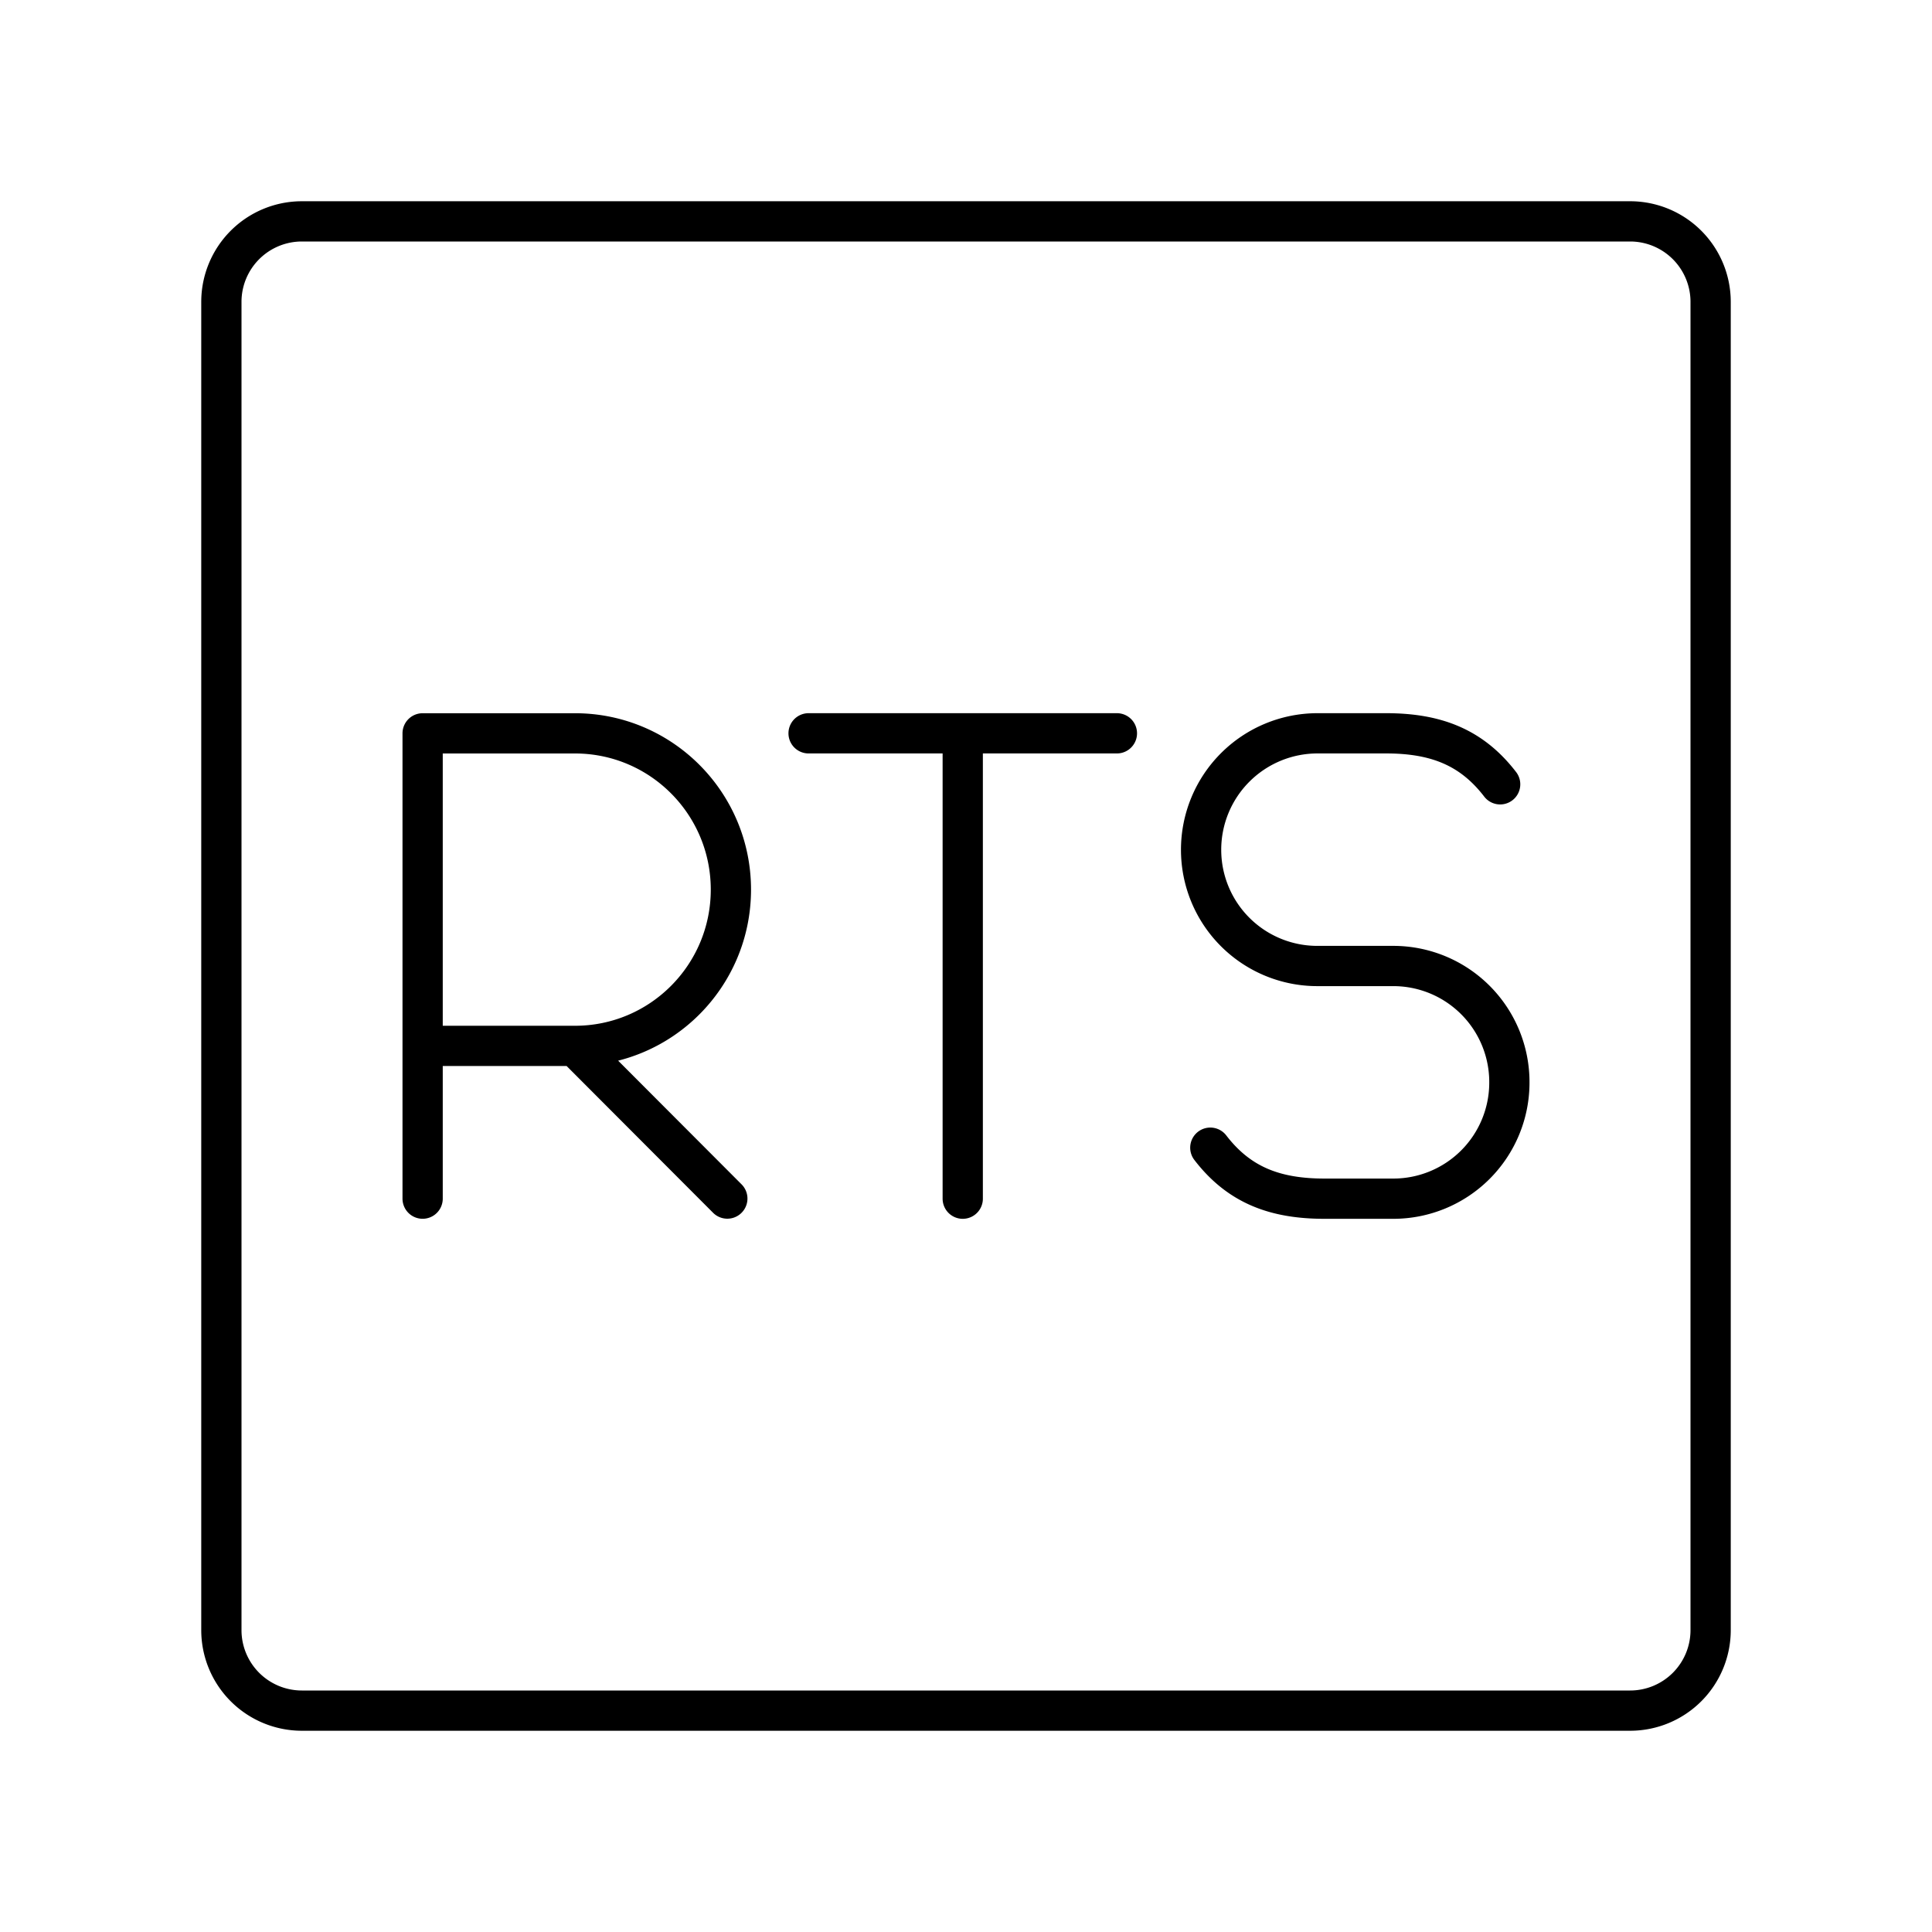
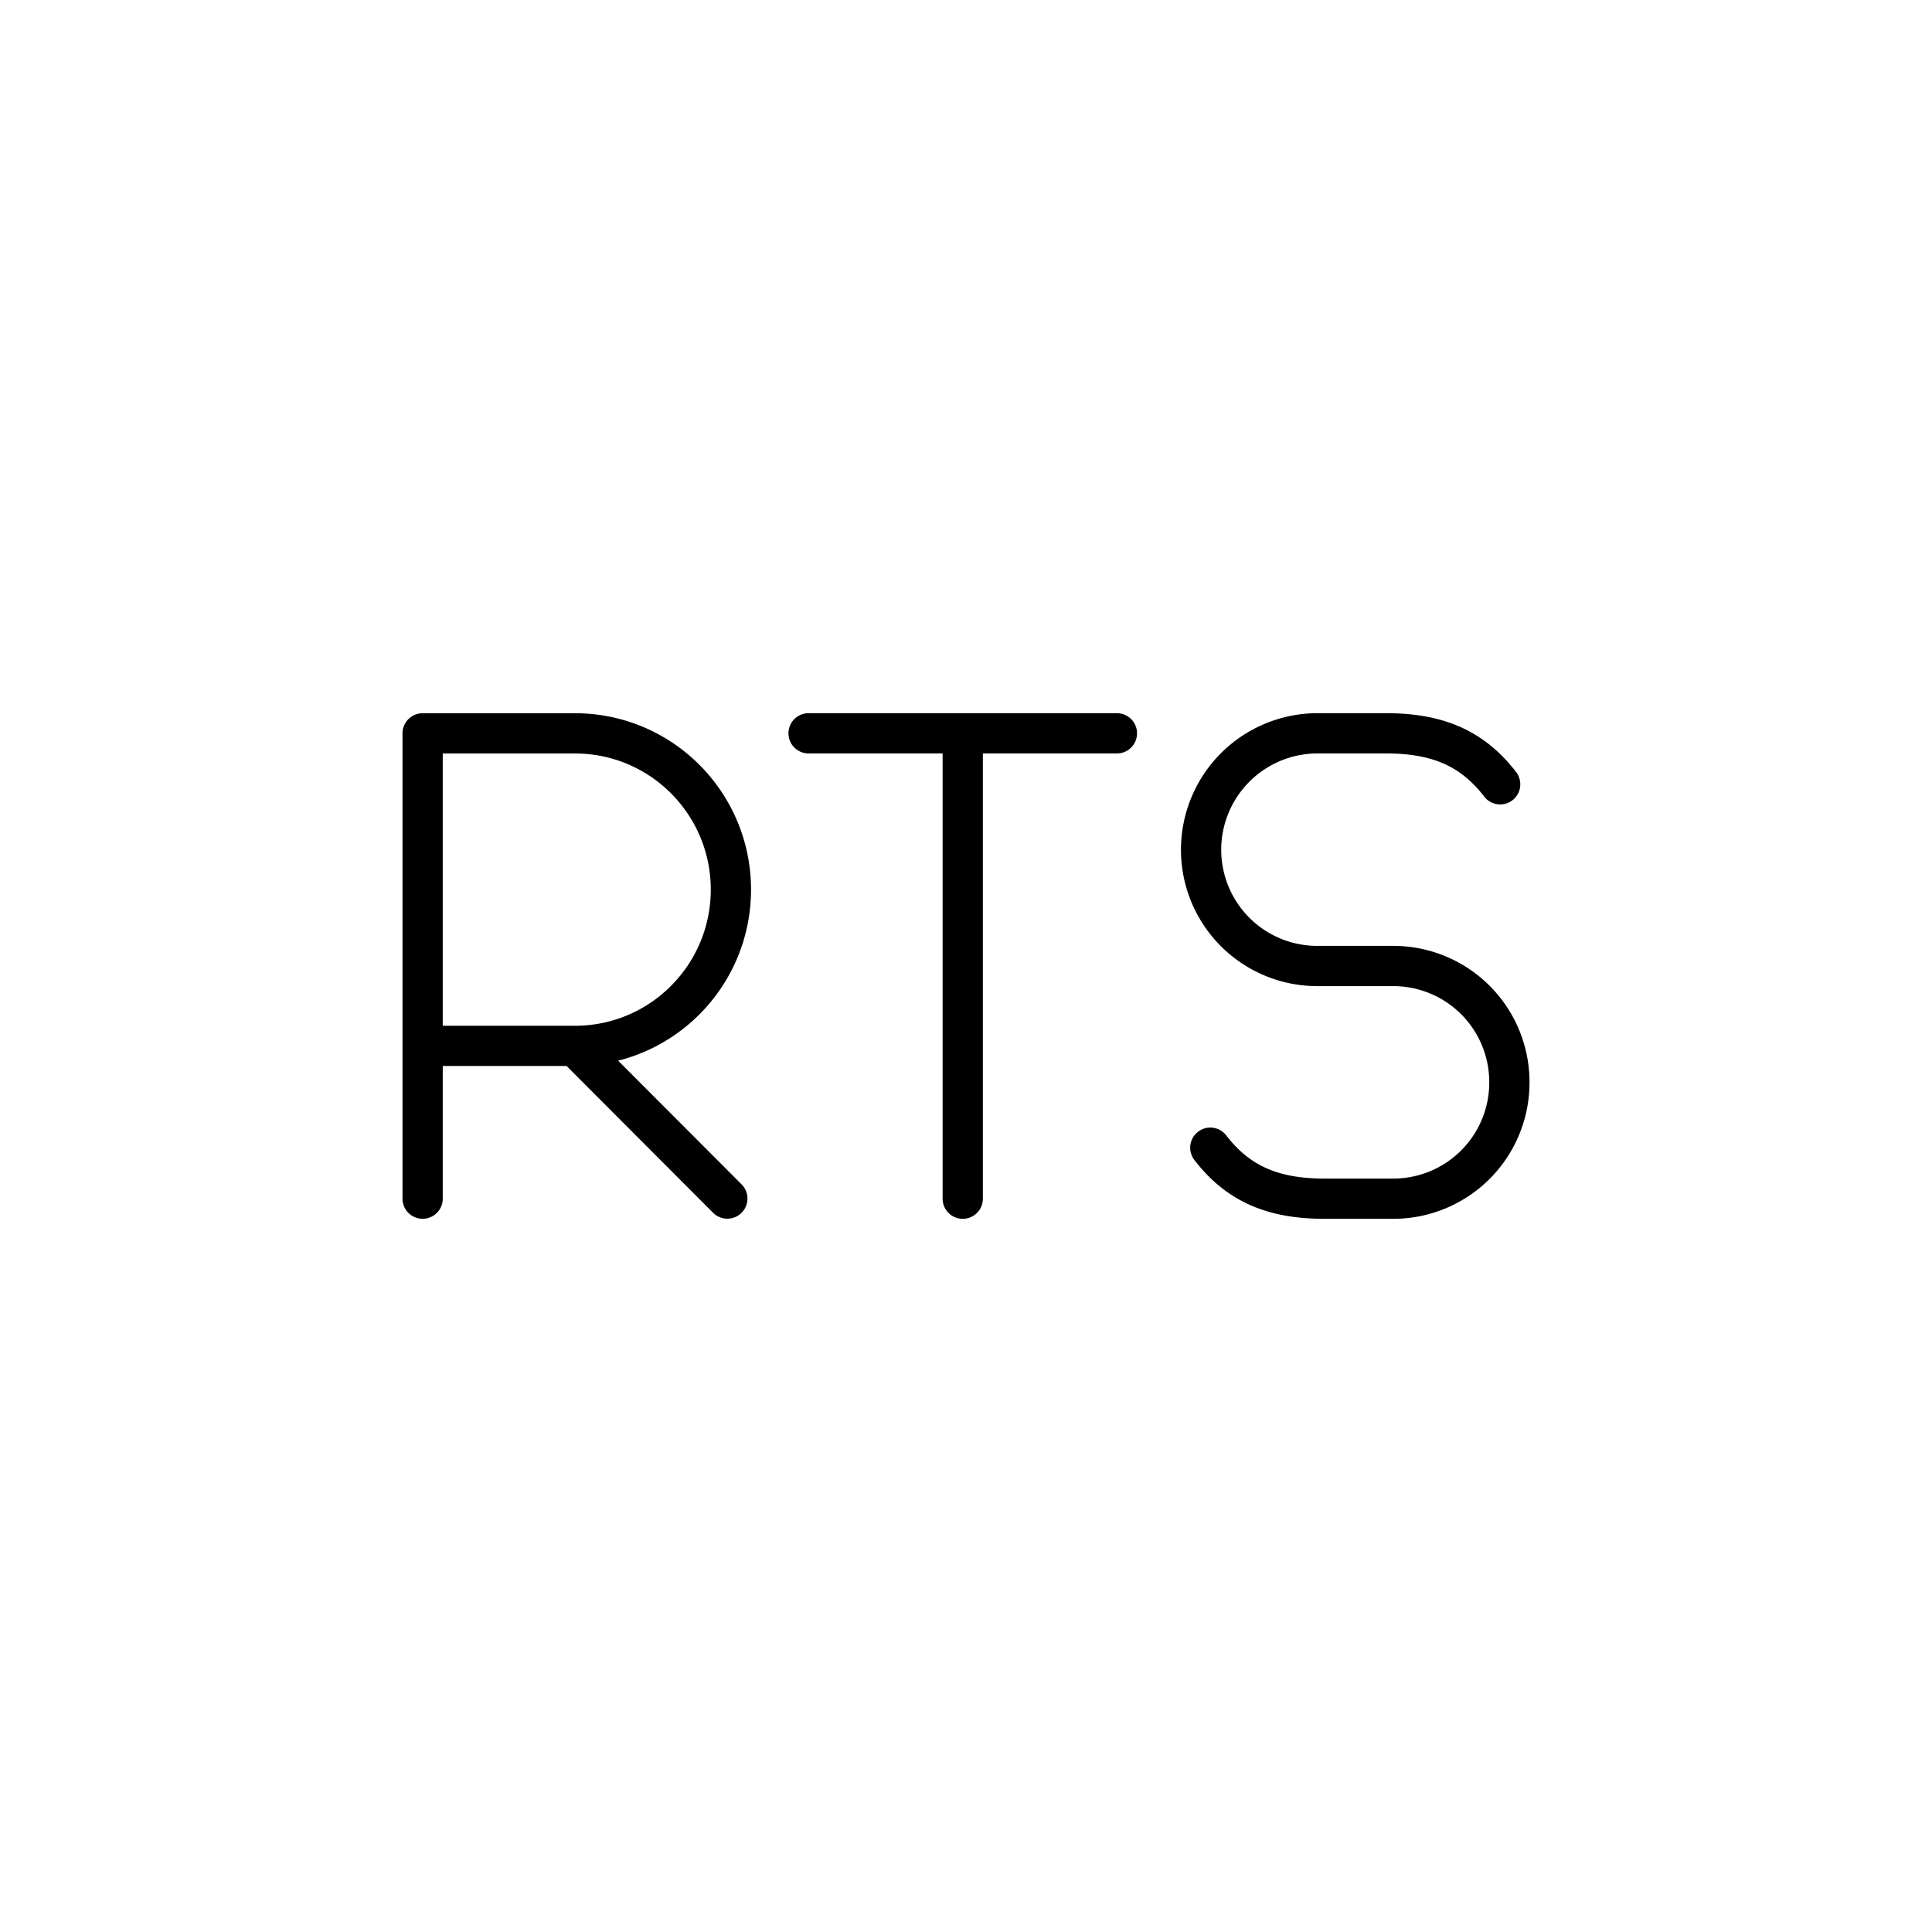
<svg xmlns="http://www.w3.org/2000/svg" width="800" height="800" viewBox="0 0 48 48">
-   <path fill="none" stroke="currentColor" stroke-linecap="round" stroke-linejoin="round" d="M40.5 5.5h-33a2 2 0 0 0-2 2v33a2 2 0 0 0 2 2h33a2 2 0 0 0 2-2v-33a2 2 0 0 0-2-2" />
  <path fill="none" stroke="currentColor" stroke-linecap="round" stroke-linejoin="round" d="M10.5 29.78V18.22h3.785c2.14 0 3.874 1.738 3.874 3.882s-1.734 3.883-3.874 3.883H10.5m3.785 0l3.785 3.793m2.019-11.559h7.66m-3.83 11.562V18.219m6.151 10.295c.709.923 1.598 1.267 2.834 1.267h1.712a2.884 2.884 0 0 0 2.884-2.884v-.013A2.884 2.884 0 0 0 34.616 24h-1.888a2.887 2.887 0 0 1-2.887-2.887h0a2.893 2.893 0 0 1 2.893-2.894h1.702c1.237 0 2.126.344 2.835 1.267" />
</svg>